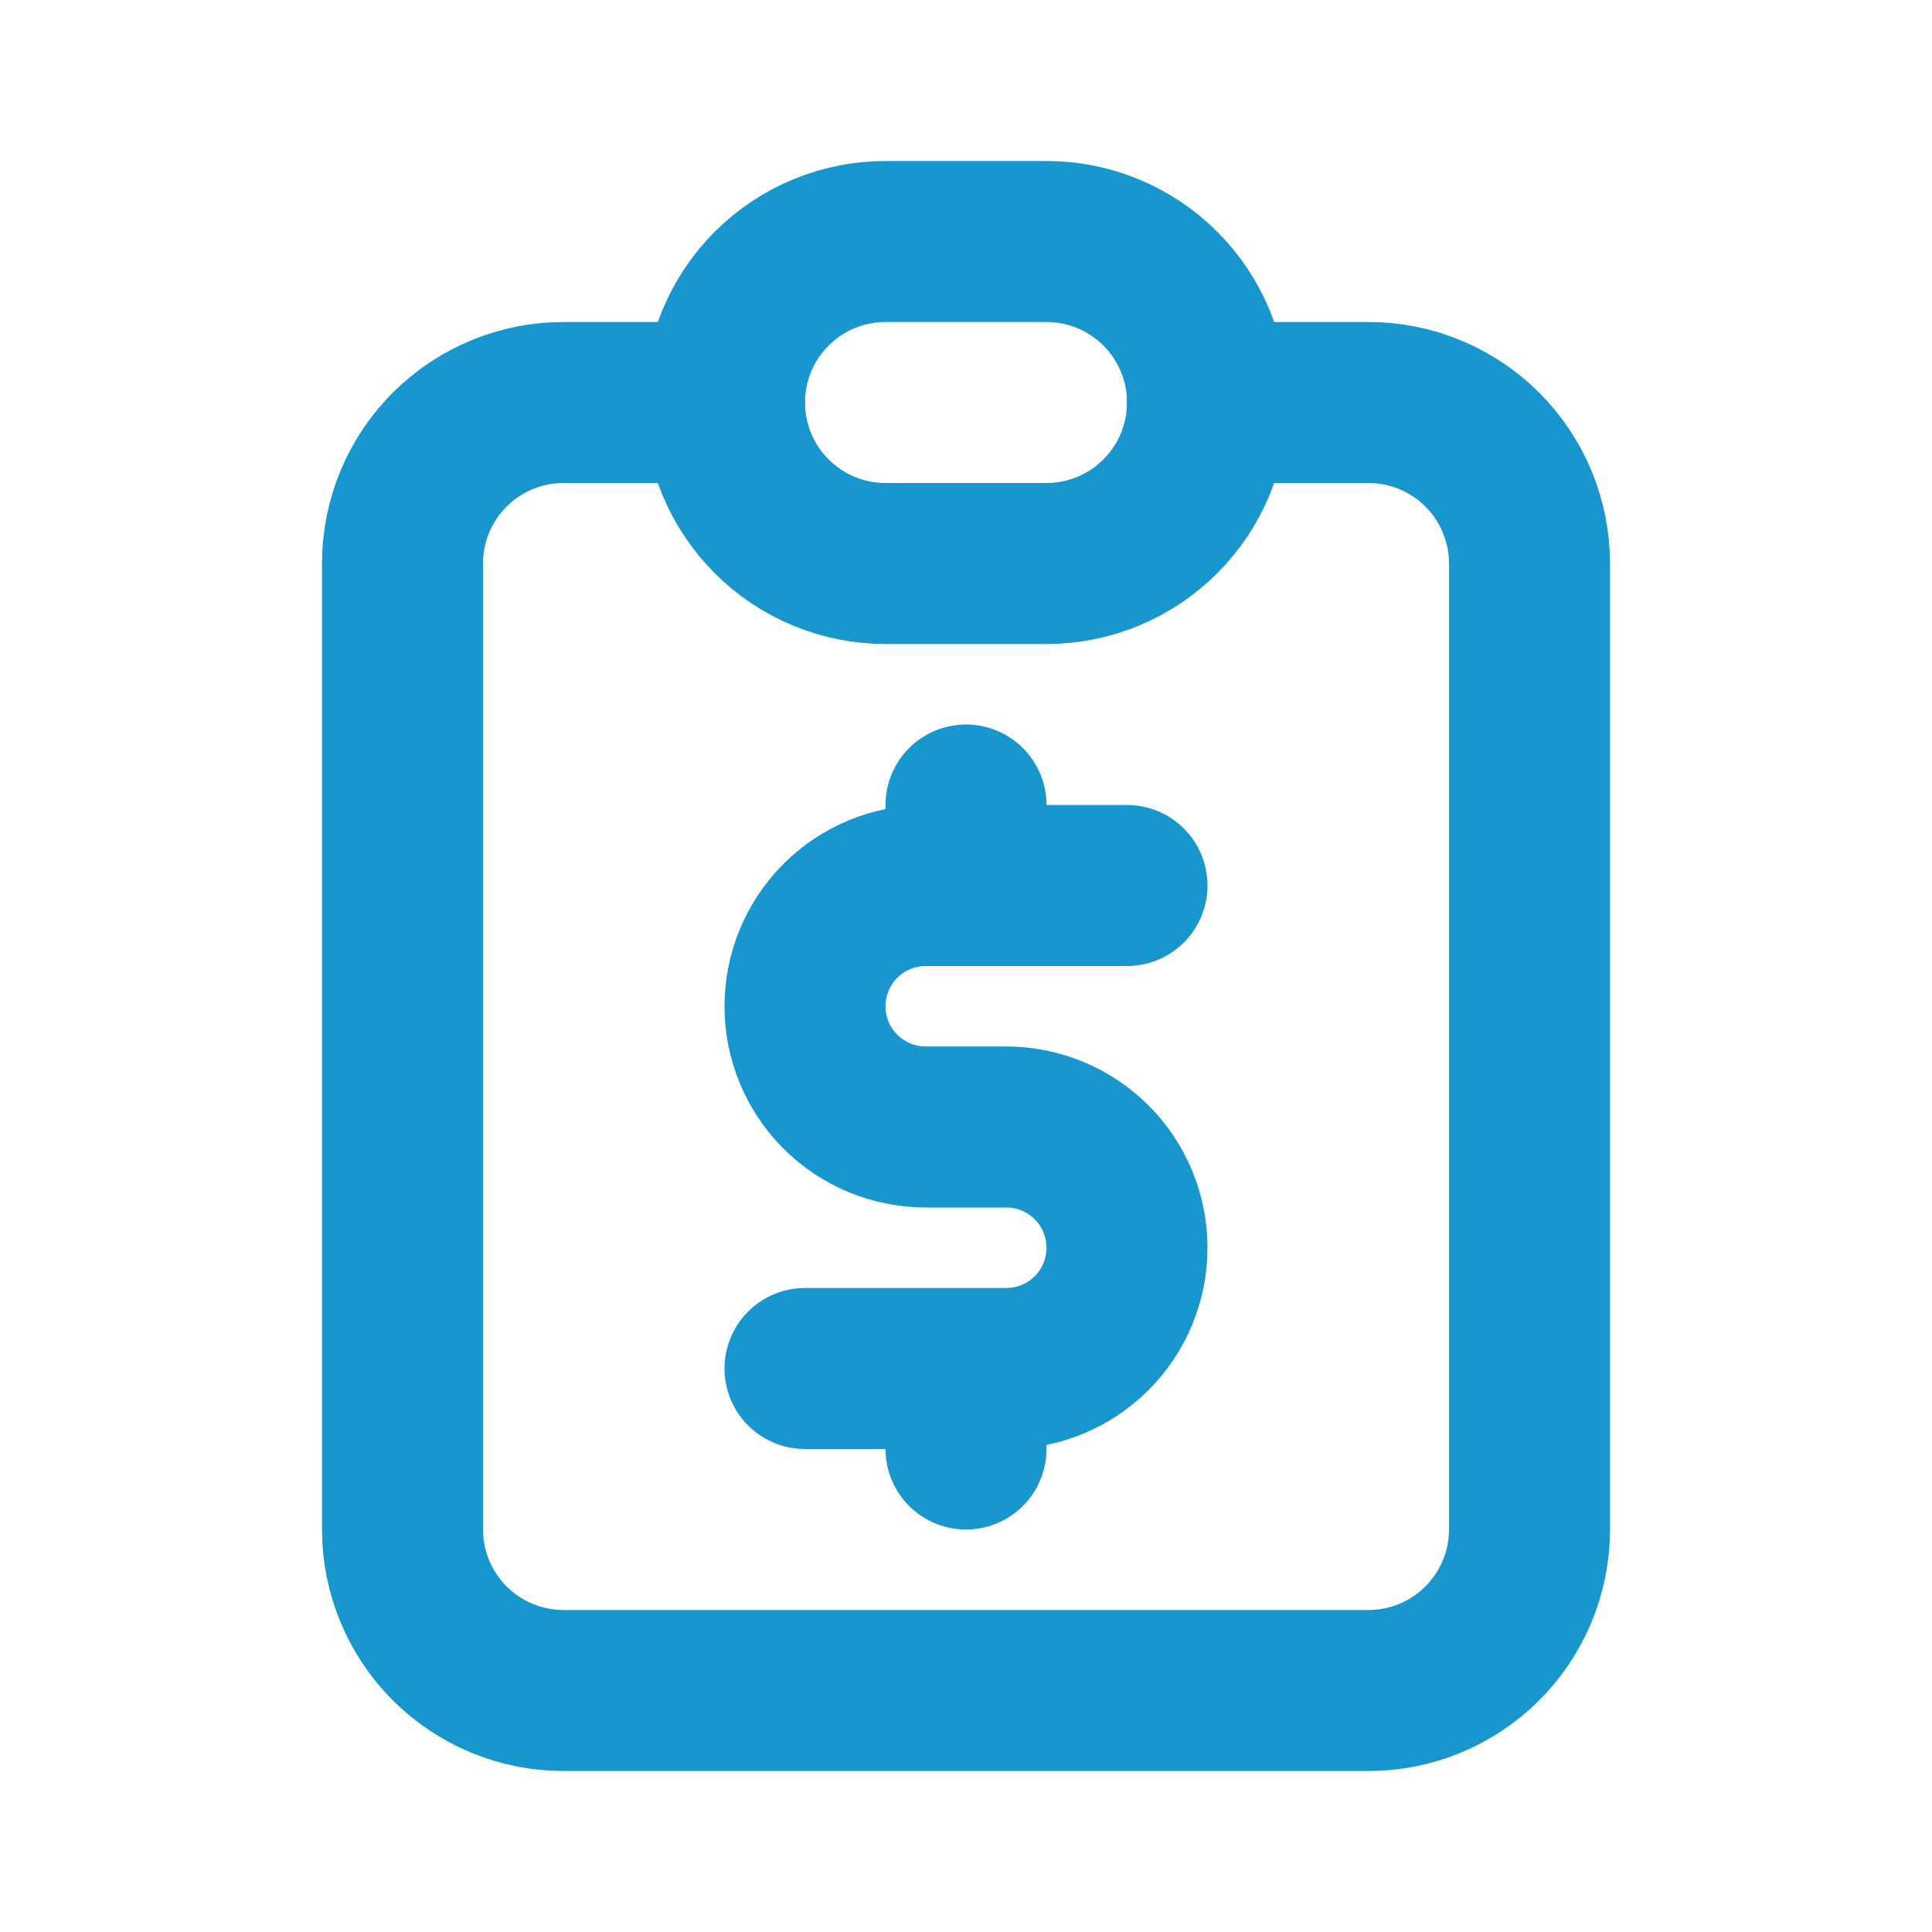
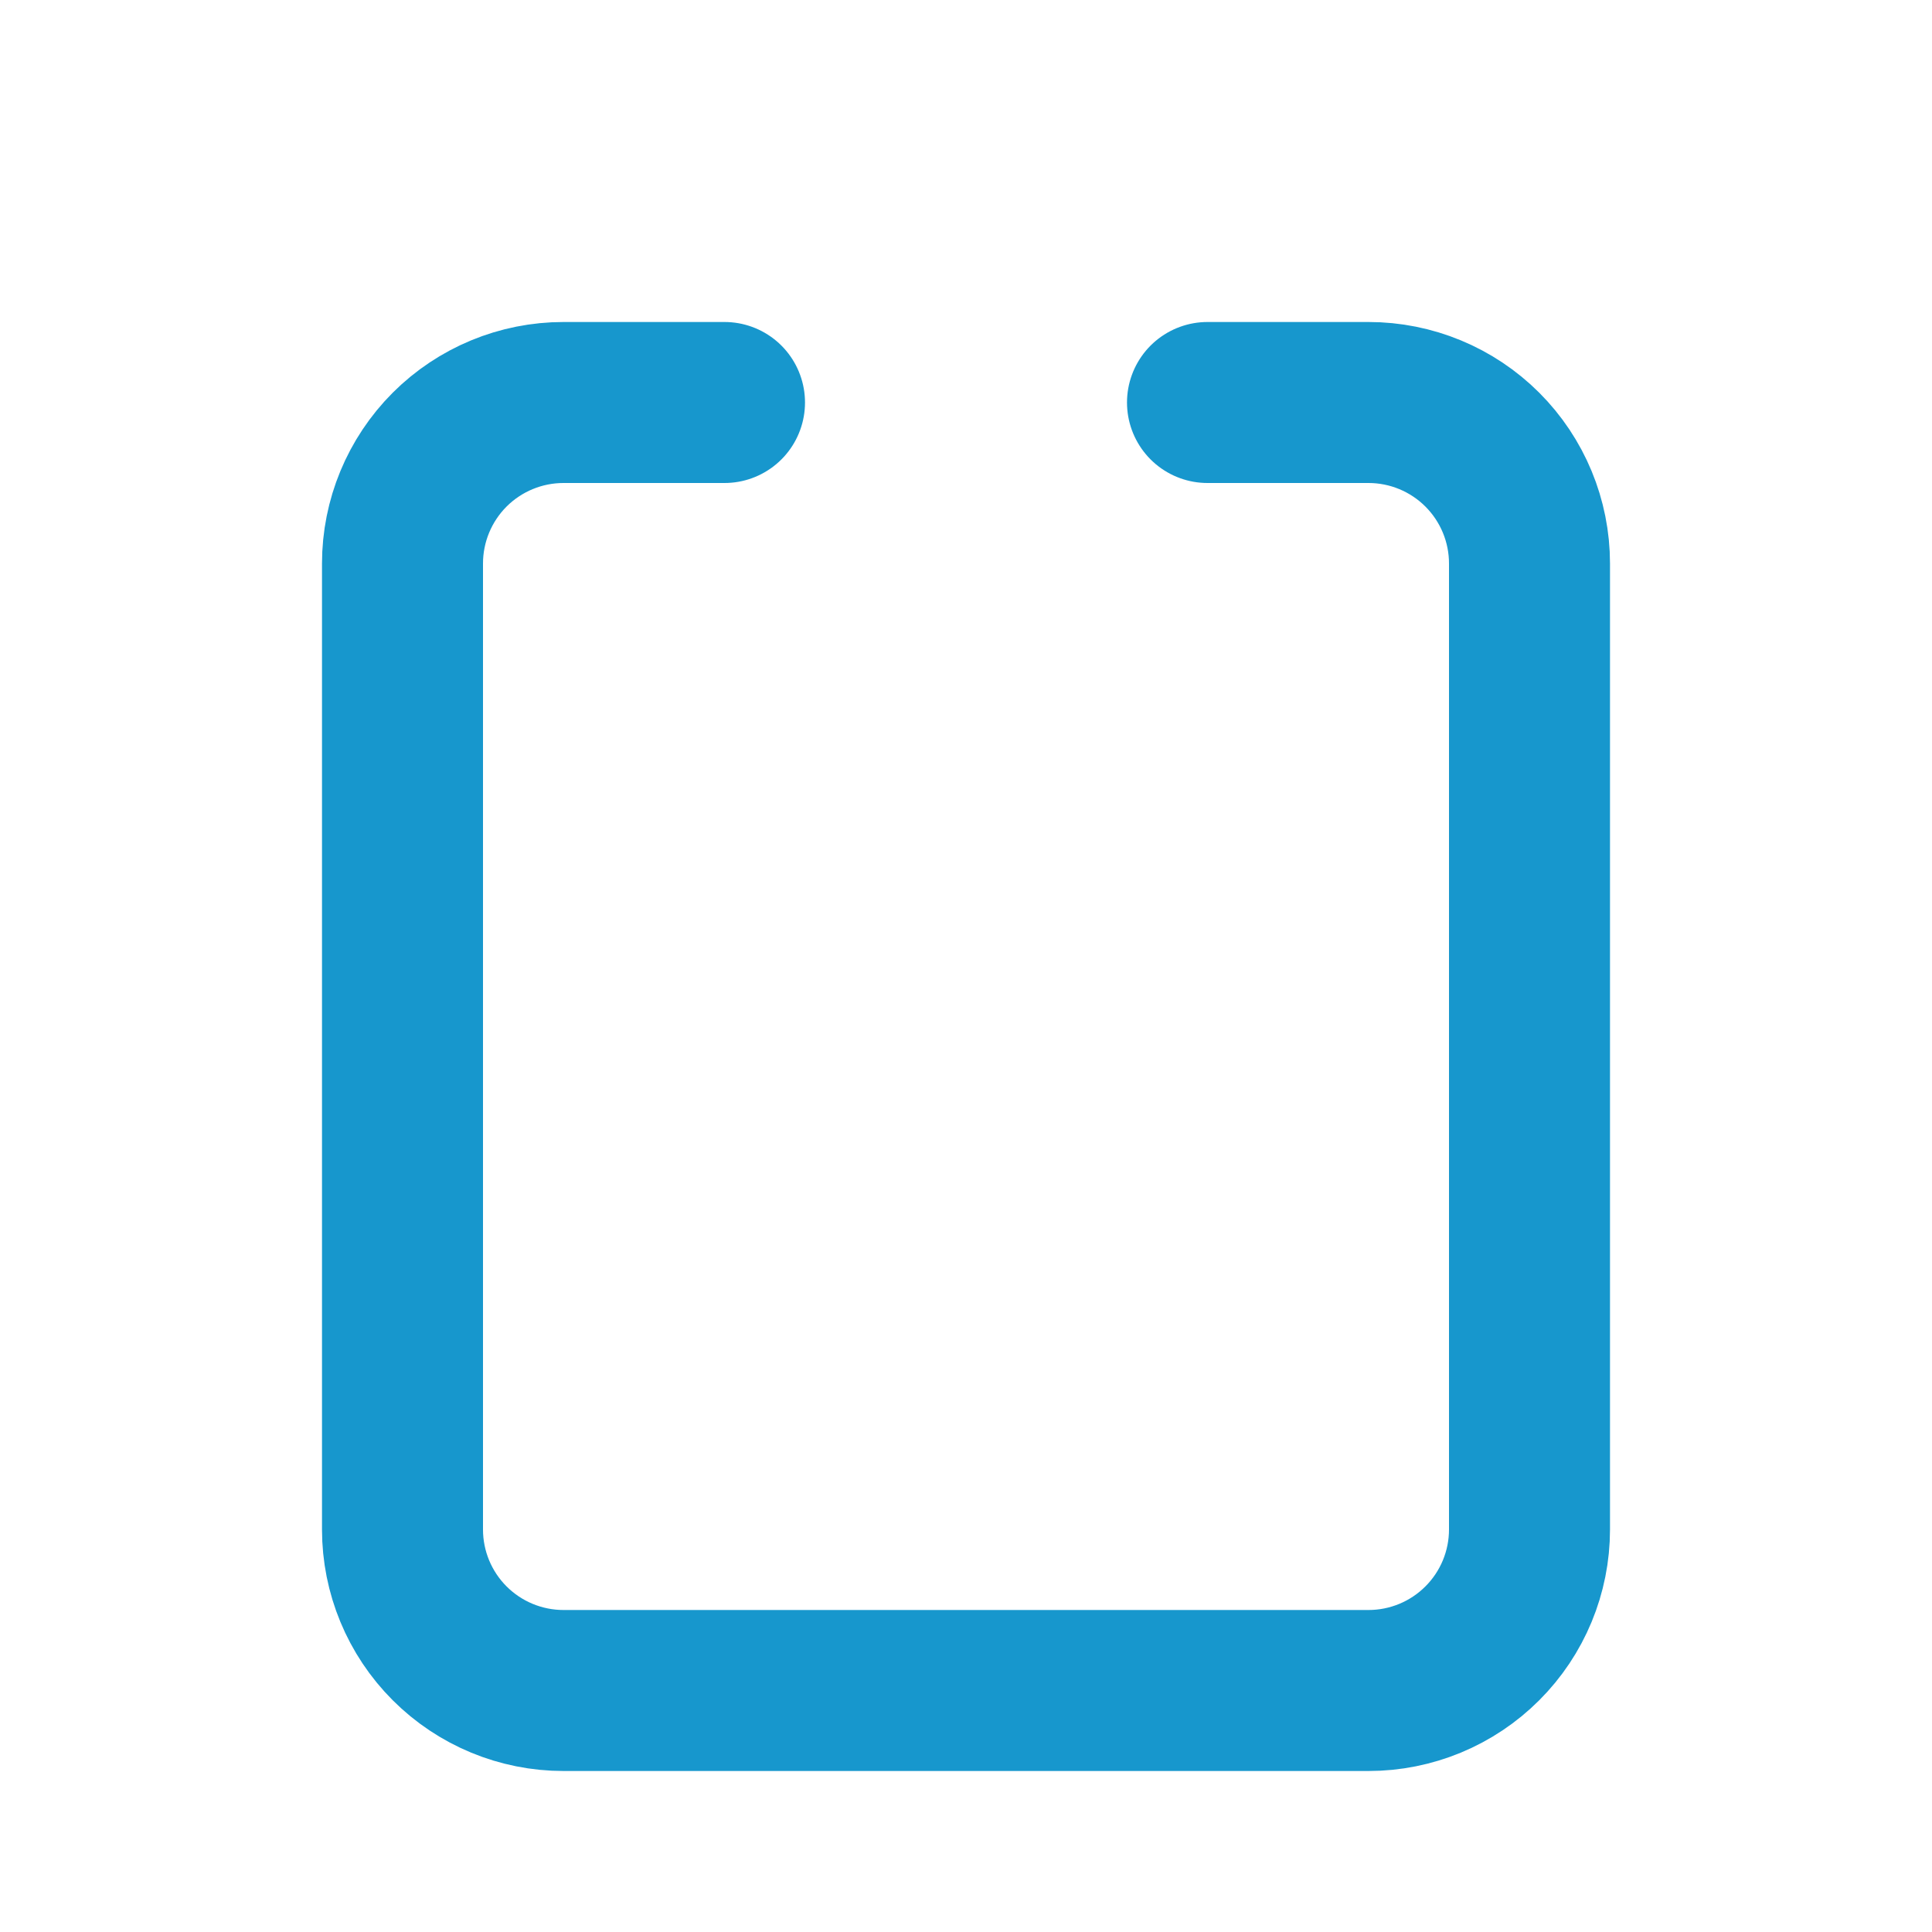
<svg xmlns="http://www.w3.org/2000/svg" width="60" height="60" viewBox="0 0 60 60" fill="none">
  <path d="M22.5 12.5H17.5C16.174 12.5 14.902 13.027 13.964 13.964C13.027 14.902 12.5 16.174 12.5 17.5V47.5C12.5 48.826 13.027 50.098 13.964 51.035C14.902 51.973 16.174 52.5 17.5 52.5H42.5C43.826 52.5 45.098 51.973 46.035 51.035C46.973 50.098 47.5 48.826 47.5 47.5V17.5C47.5 16.174 46.973 14.902 46.035 13.964C45.098 13.027 43.826 12.5 42.5 12.5H37.5" stroke="#1797CD" stroke-width="5" stroke-linecap="round" stroke-linejoin="round" />
-   <path d="M35 27.5H28.75C27.755 27.5 26.802 27.895 26.098 28.598C25.395 29.302 25 30.255 25 31.25C25 32.245 25.395 33.198 26.098 33.902C26.802 34.605 27.755 35 28.75 35H31.25C32.245 35 33.198 35.395 33.902 36.098C34.605 36.802 35 37.755 35 38.75C35 39.745 34.605 40.698 33.902 41.402C33.198 42.105 32.245 42.5 31.25 42.5H25M30 42.5V45M30 25V27.5M22.5 12.5C22.5 11.174 23.027 9.902 23.965 8.964C24.902 8.027 26.174 7.5 27.5 7.5H32.5C33.826 7.5 35.098 8.027 36.035 8.964C36.973 9.902 37.5 11.174 37.5 12.5C37.5 13.826 36.973 15.098 36.035 16.035C35.098 16.973 33.826 17.5 32.5 17.5H27.5C26.174 17.5 24.902 16.973 23.965 16.035C23.027 15.098 22.5 13.826 22.5 12.5Z" stroke="#1797CD" stroke-width="5" stroke-linecap="round" stroke-linejoin="round" />
</svg>